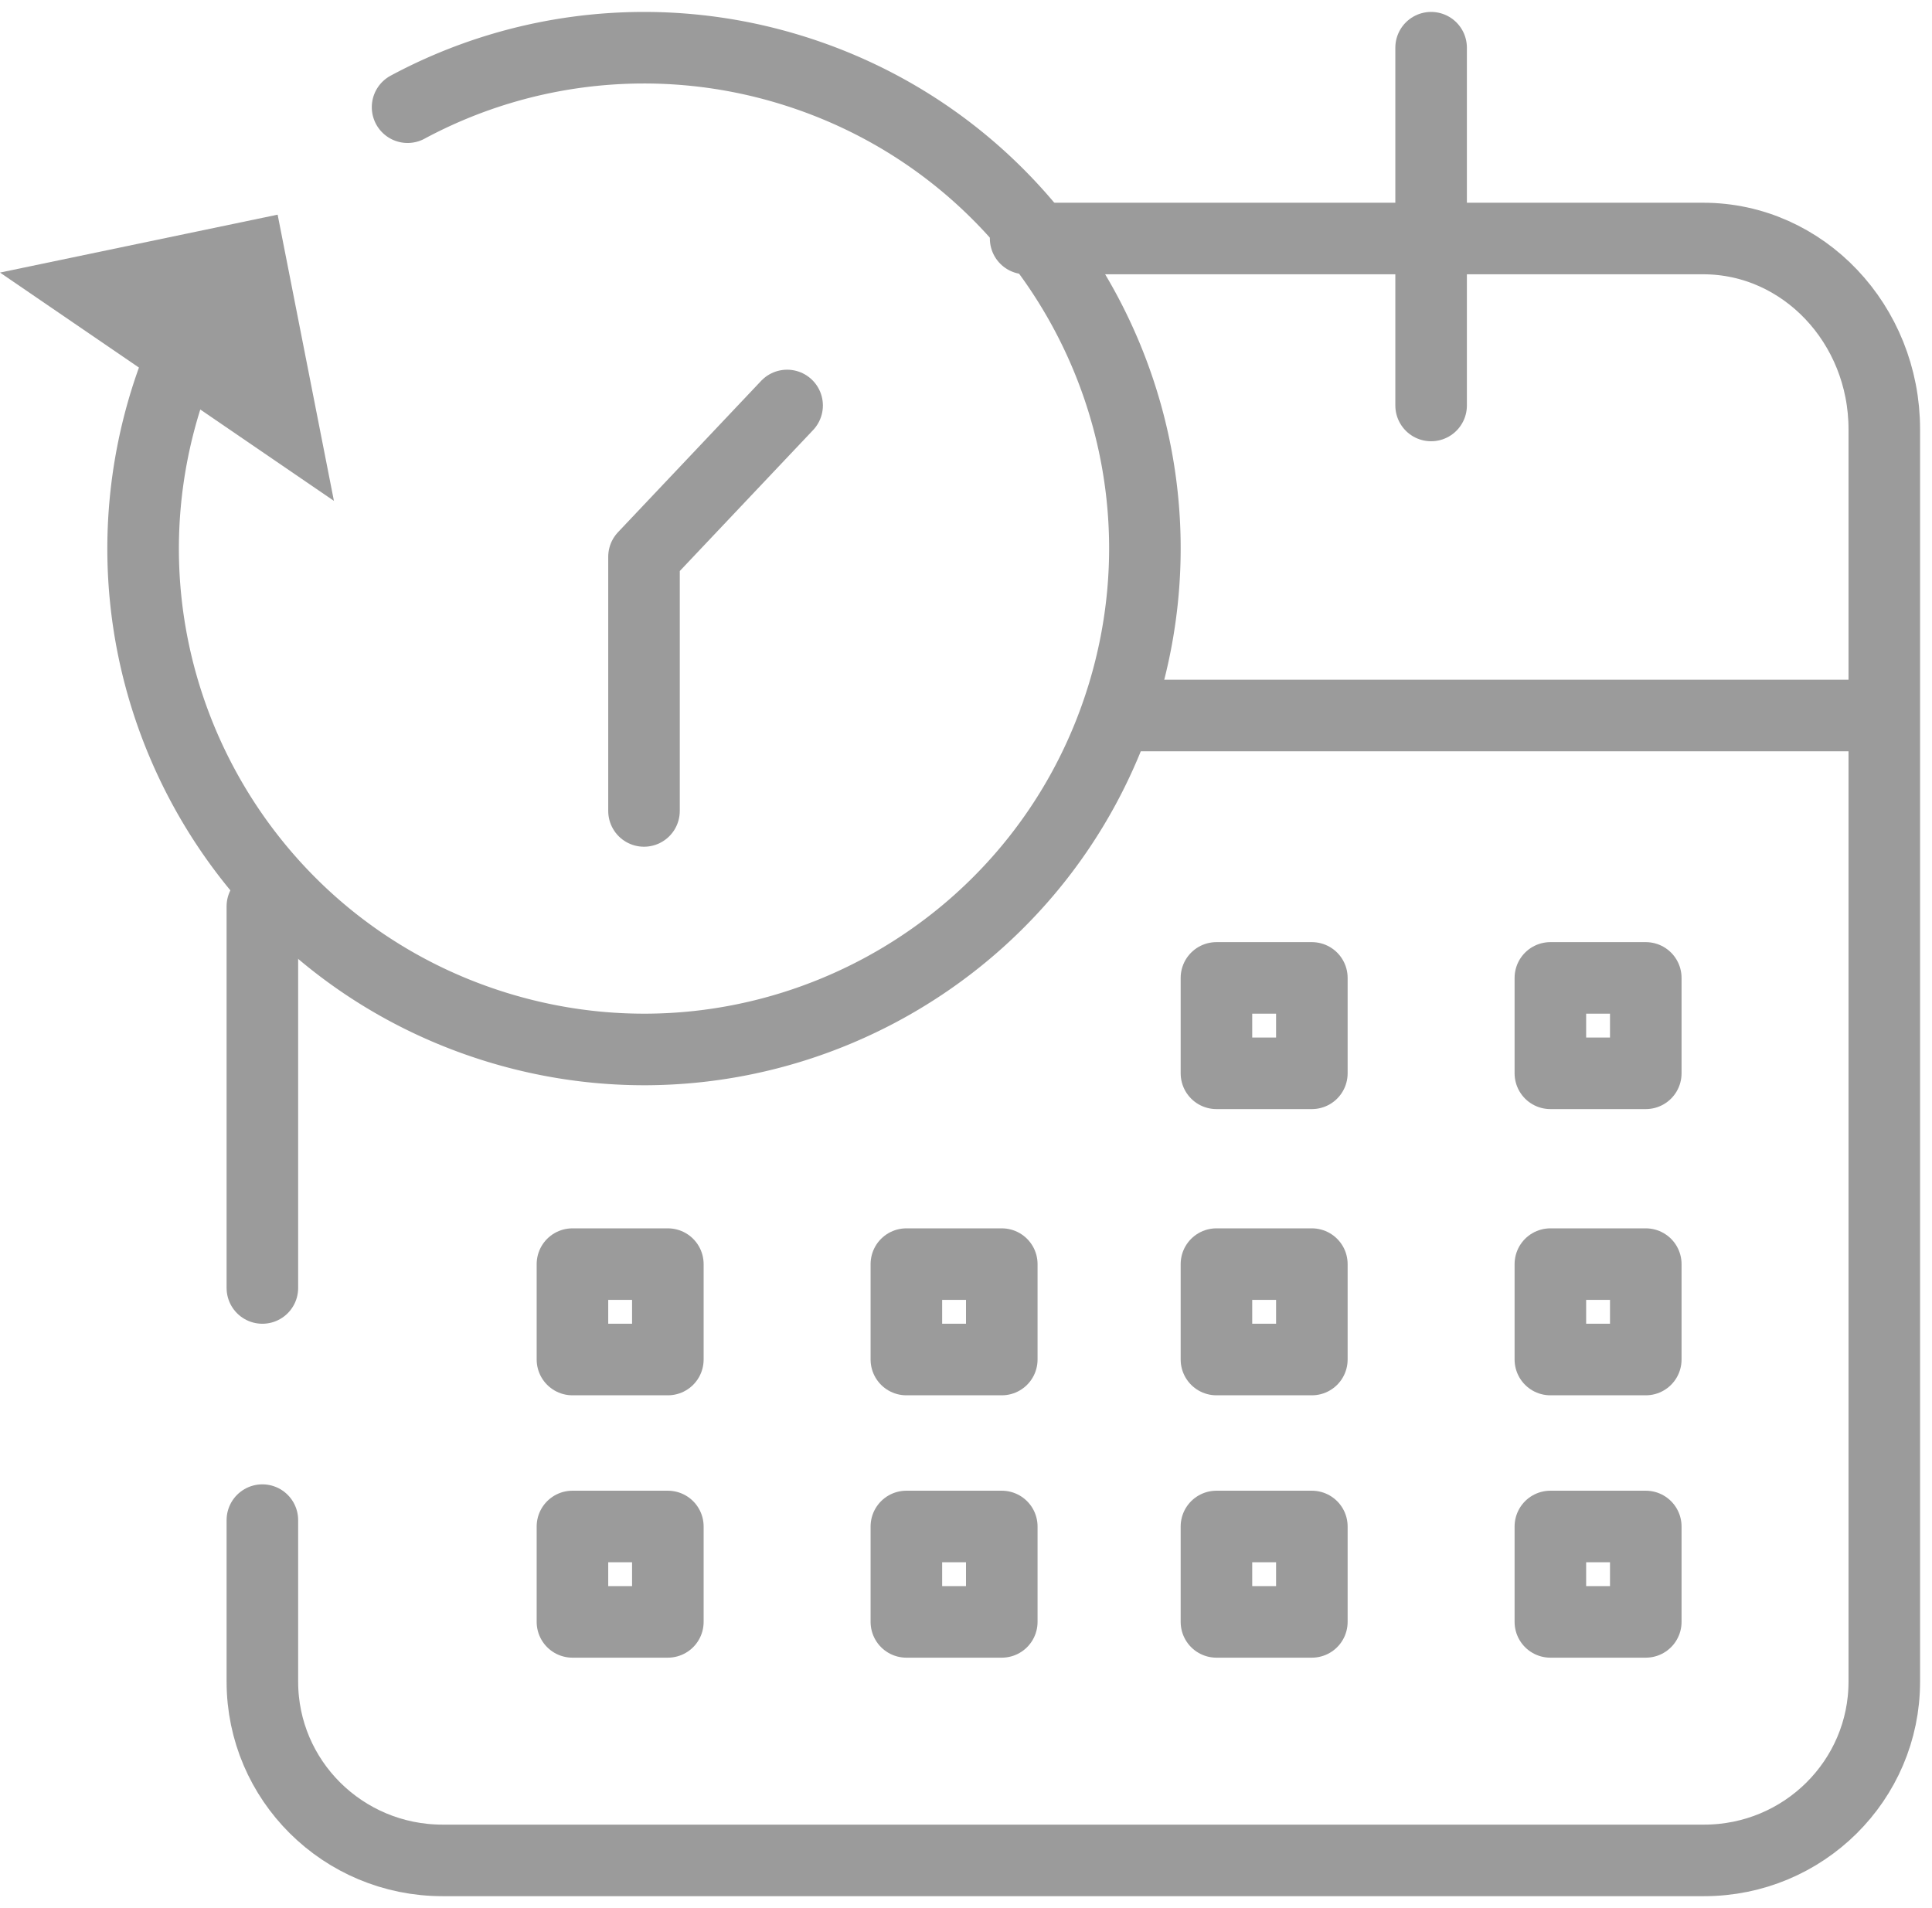
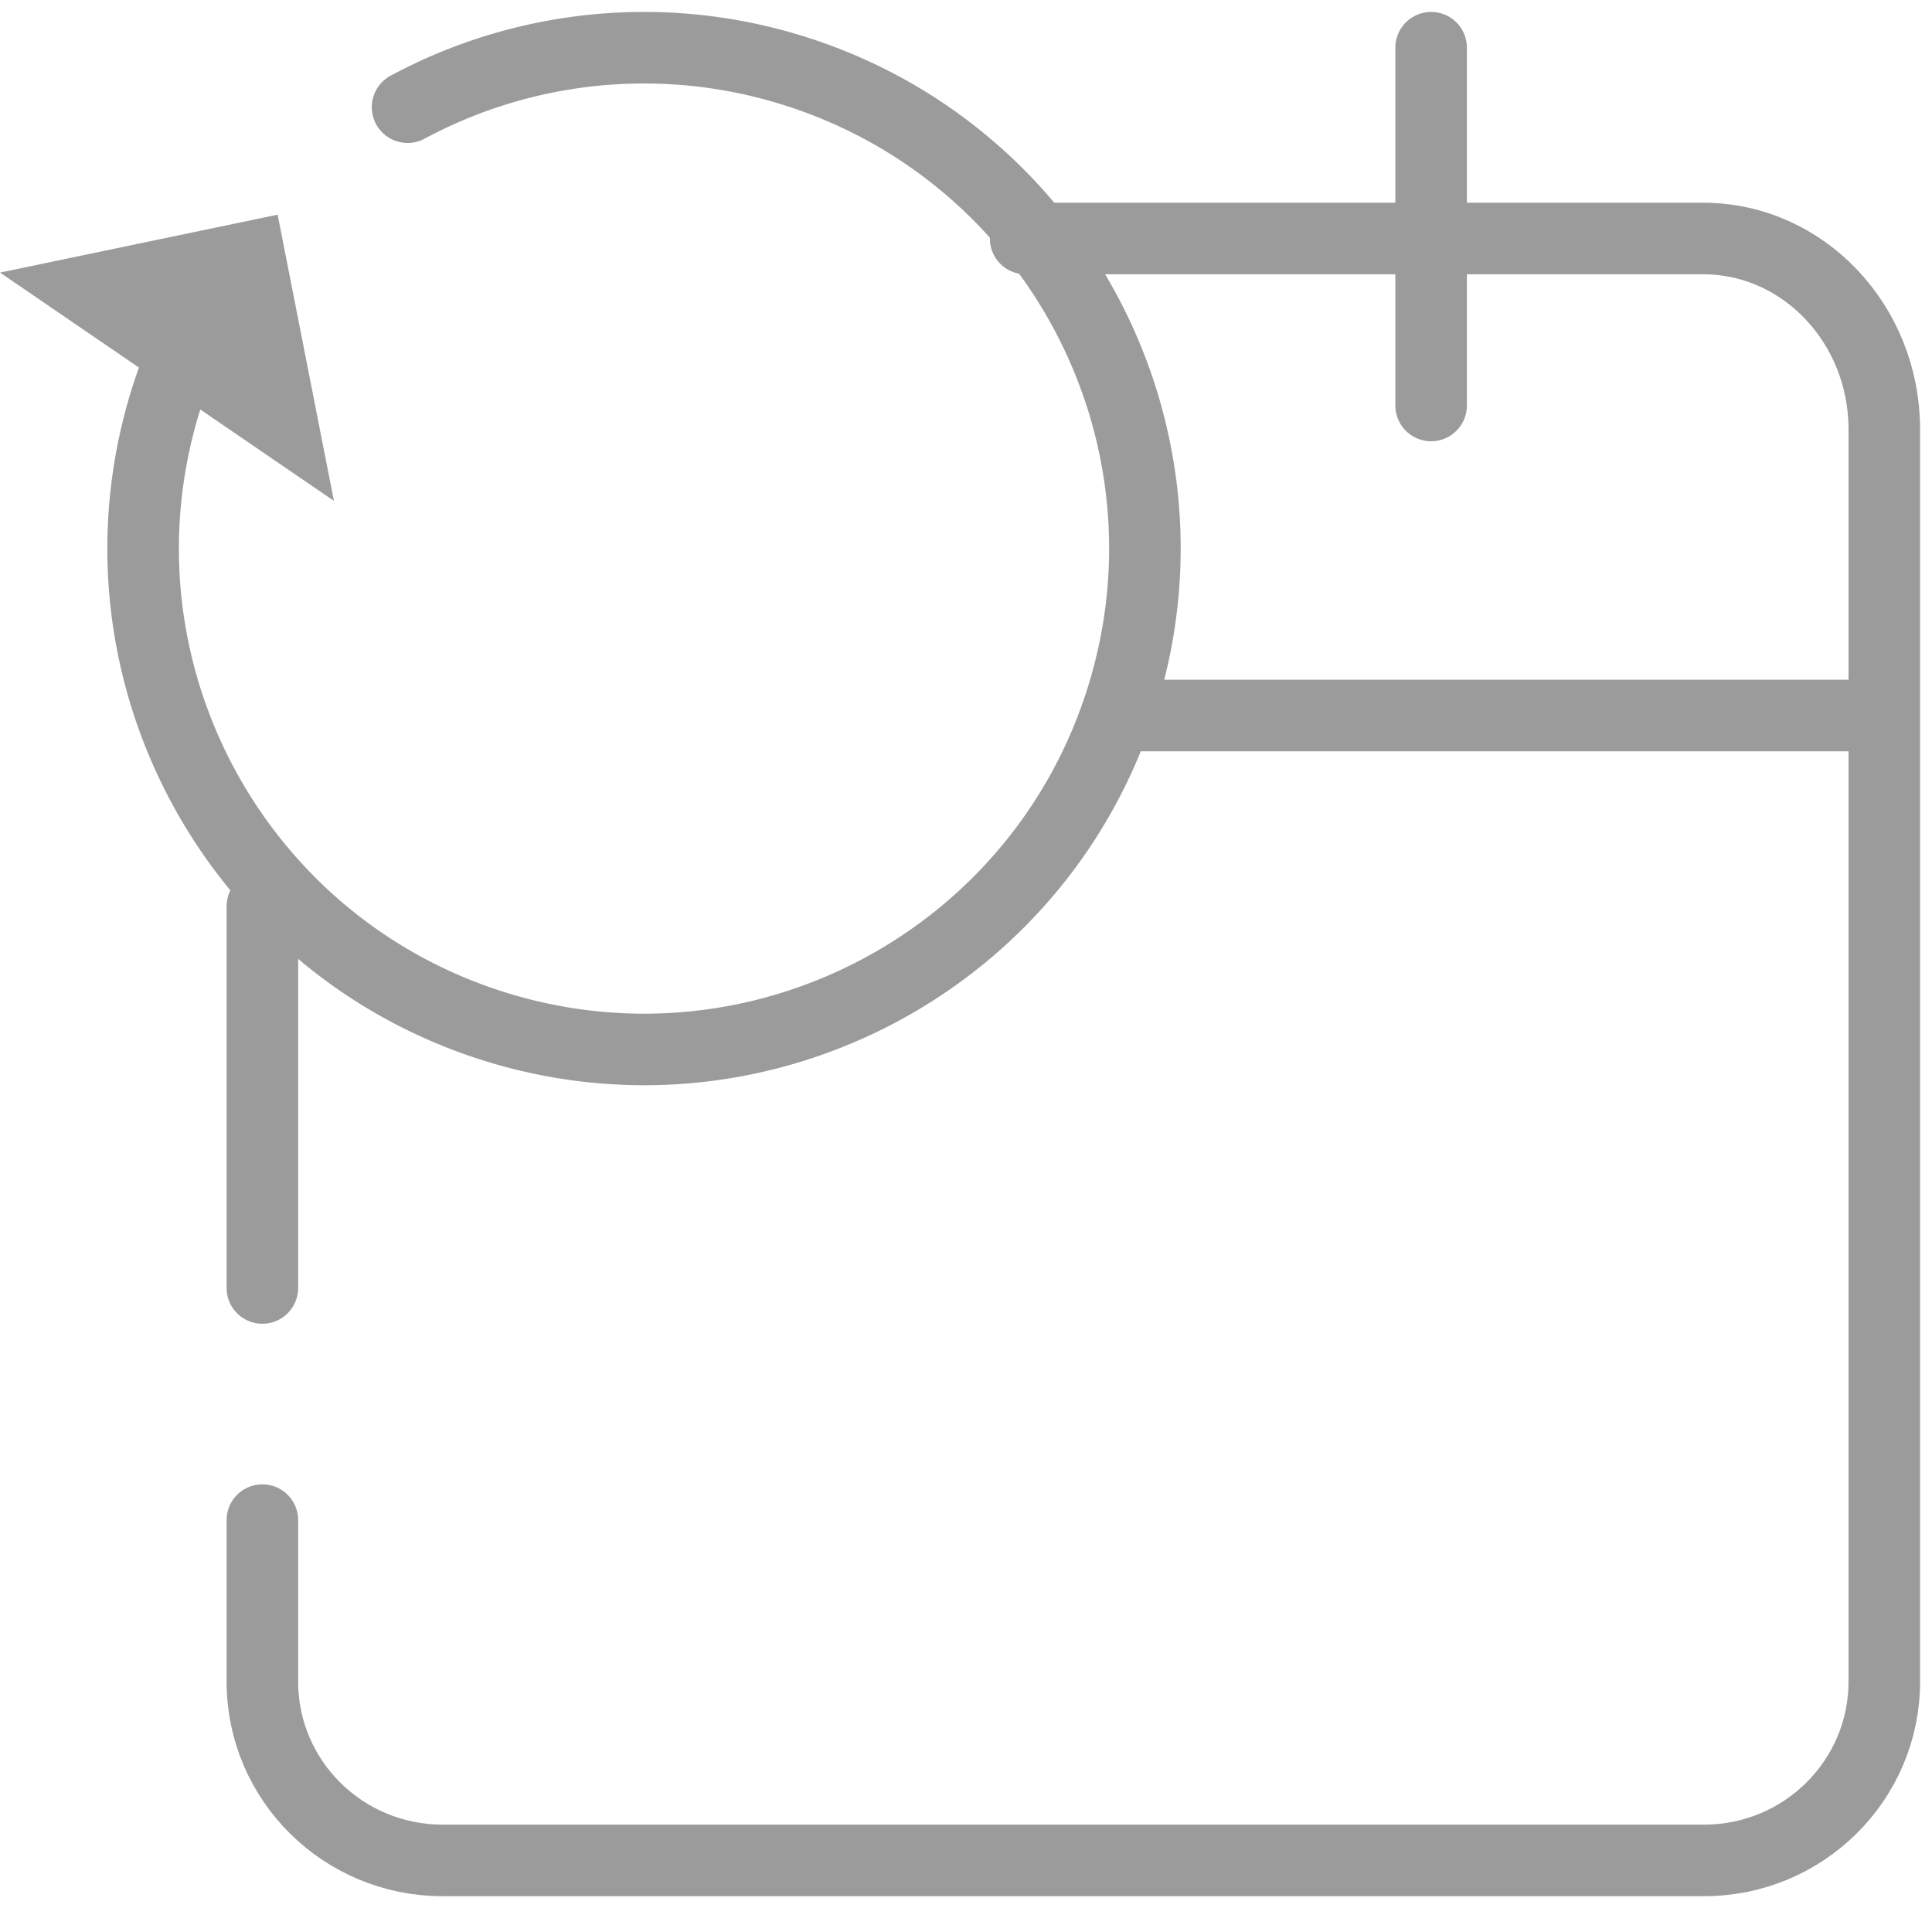
<svg xmlns="http://www.w3.org/2000/svg" width="81" height="80">
  <g fill="none" fill-rule="evenodd">
    <path d="M79 18v52.505C79 74.645 75.615 78 71.445 78h-52.89C14.38 78 11 74.645 11 70.505v-6.772M43 10h28.409C75.599 10 79 13.584 79 18M11 54V38M60 2v15M47 30h32" stroke="#9B9B9B" stroke-width="3" stroke-linecap="round" stroke-linejoin="round" />
    <path d="M17.088 4.494a20.942 20.942 0 0 1 15.99-1.592c11.099 3.361 17.374 15.074 14.018 26.172-3.357 11.103-15.074 17.378-26.172 14.022C9.822 39.734 3.551 28.022 6.903 16.924c.284-.931.624-1.825 1.015-2.682" stroke="#9B9B9B" stroke-width="3" stroke-linecap="round" stroke-linejoin="round" />
    <path fill="#9B9B9B" d="M0 11.428L14 21 11.64 9z" />
-     <path stroke="#9B9B9B" stroke-width="3" stroke-linecap="round" stroke-linejoin="round" d="M27 34V23.344L33 17M24 57h4v-4h-4zM38 57h4v-4h-4zM24 68h4v-4h-4zM38 68h4v-4h-4zM51 45h4v-4h-4zM65 45h4v-4h-4zM51 57h4v-4h-4zM65 57h4v-4h-4zM51 68h4v-4h-4zM65 68h4v-4h-4z" />
  </g>
</svg>